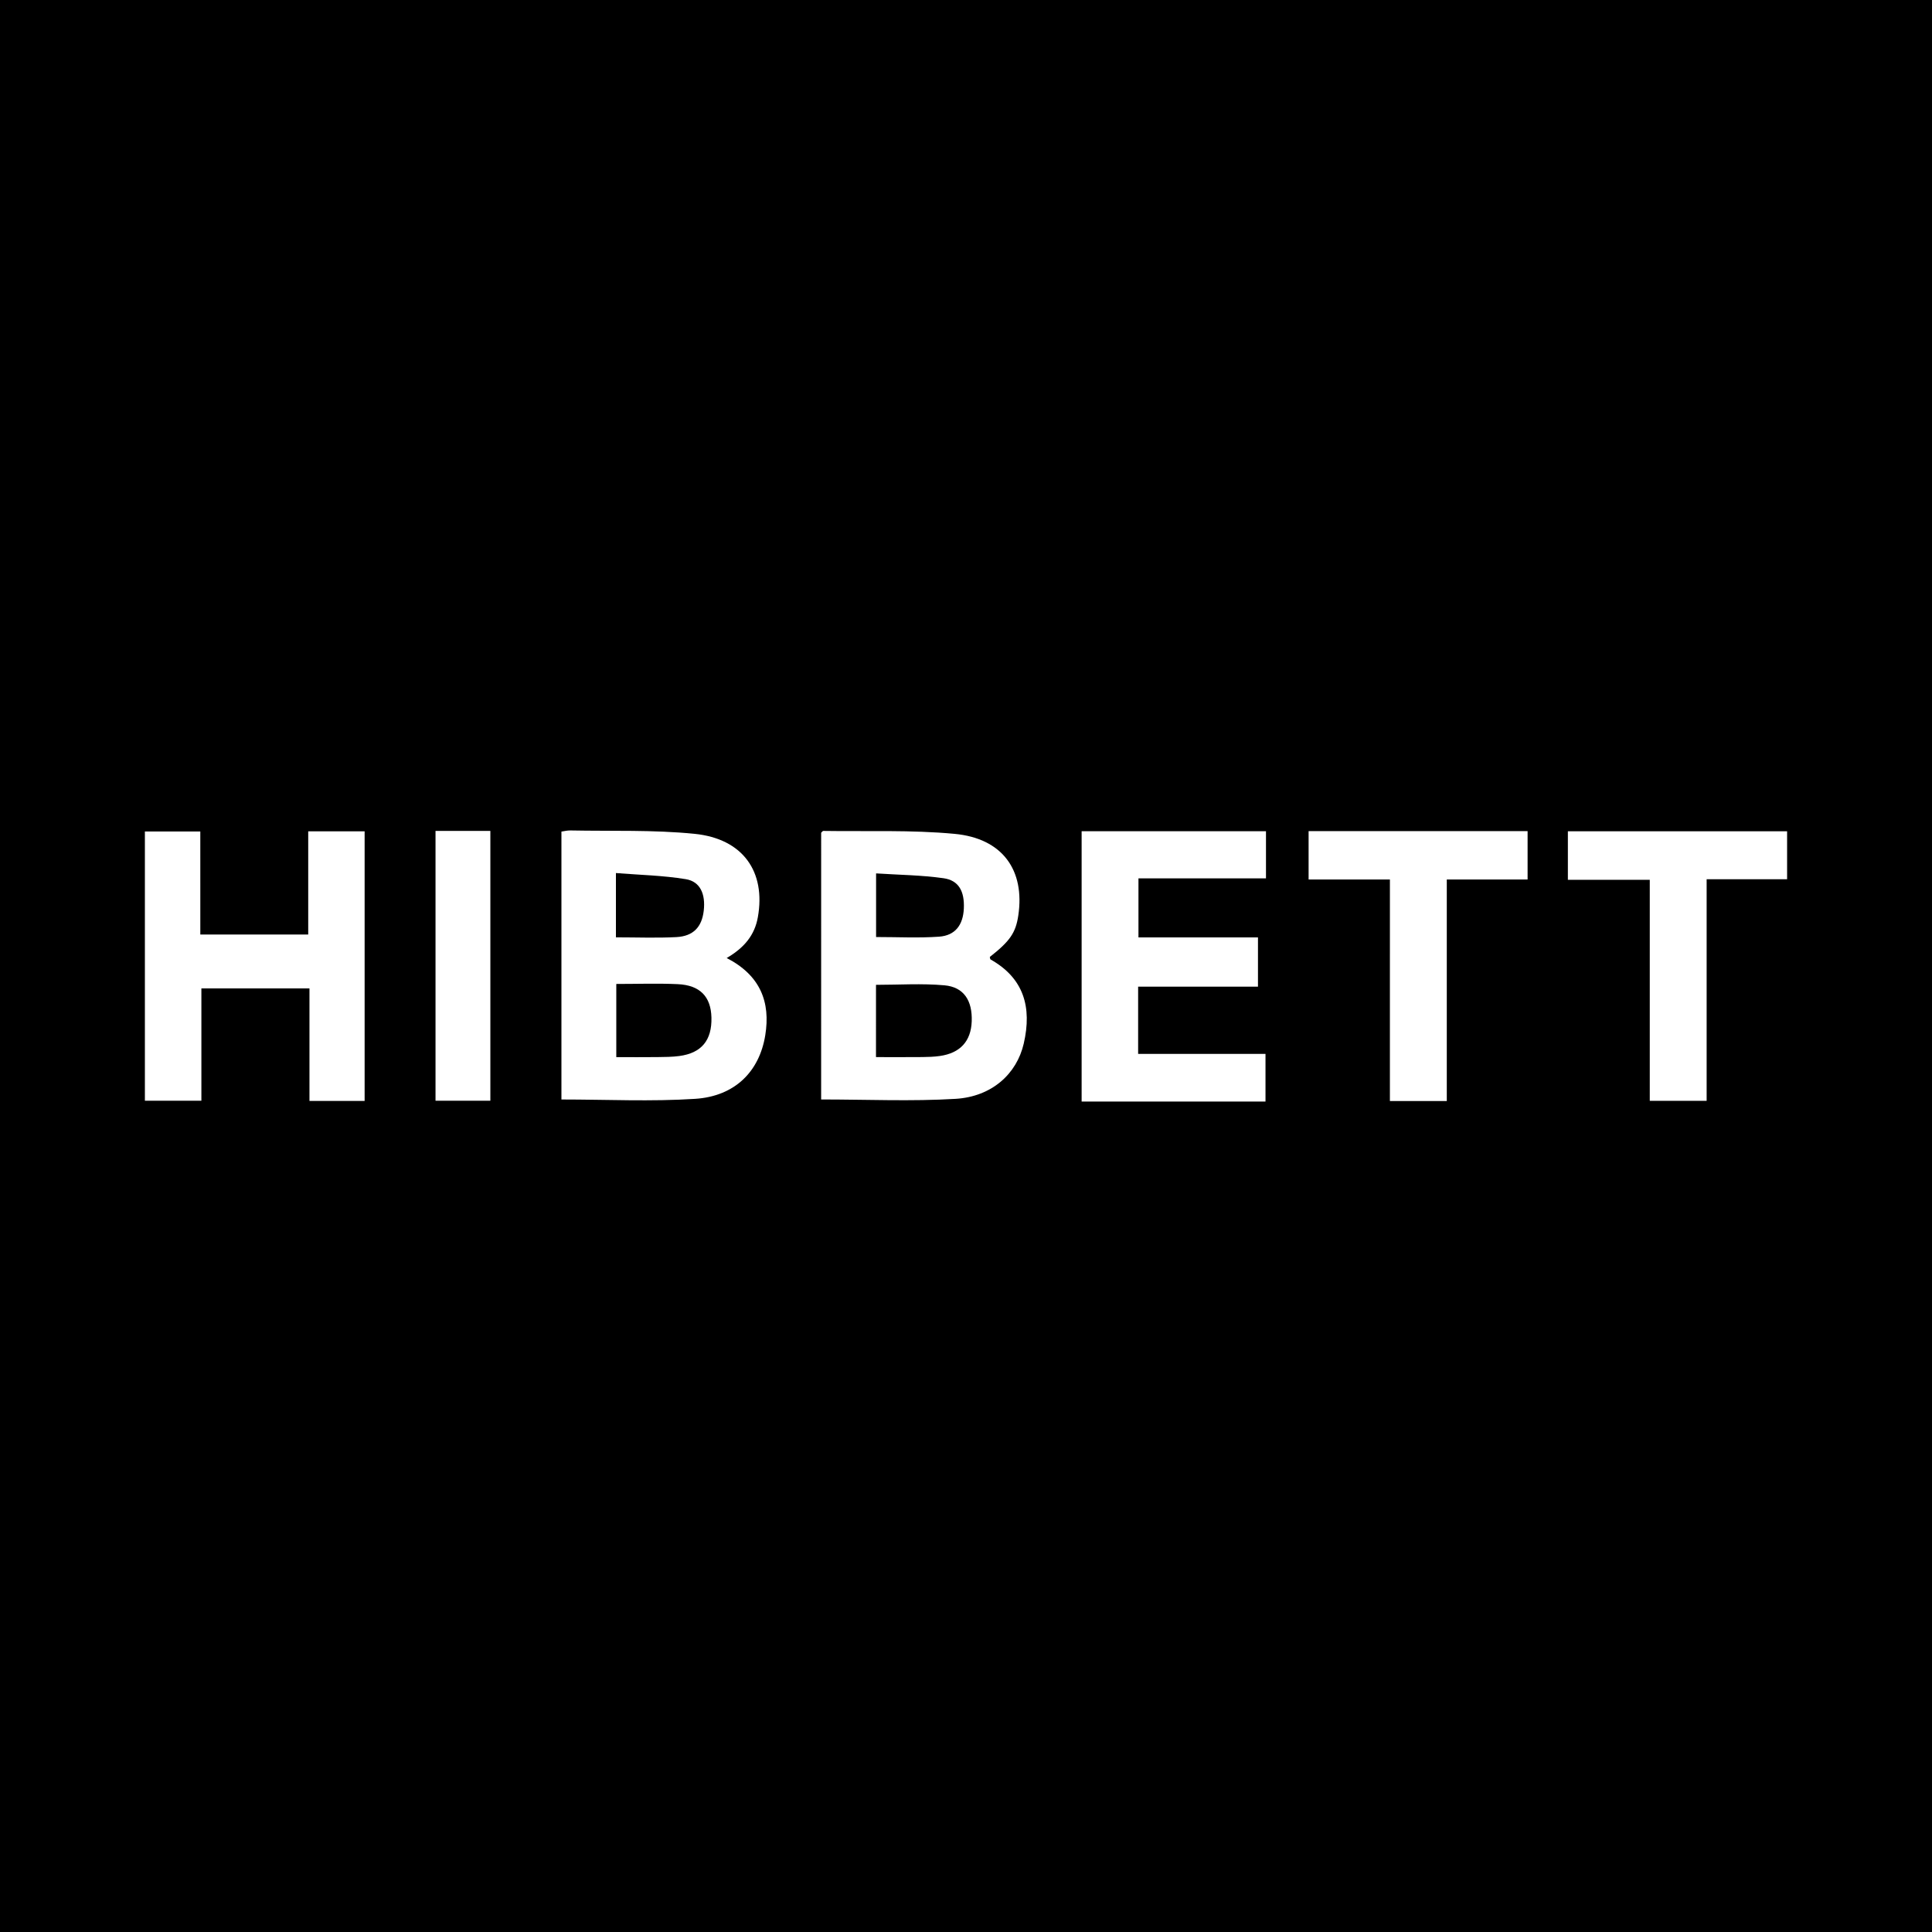
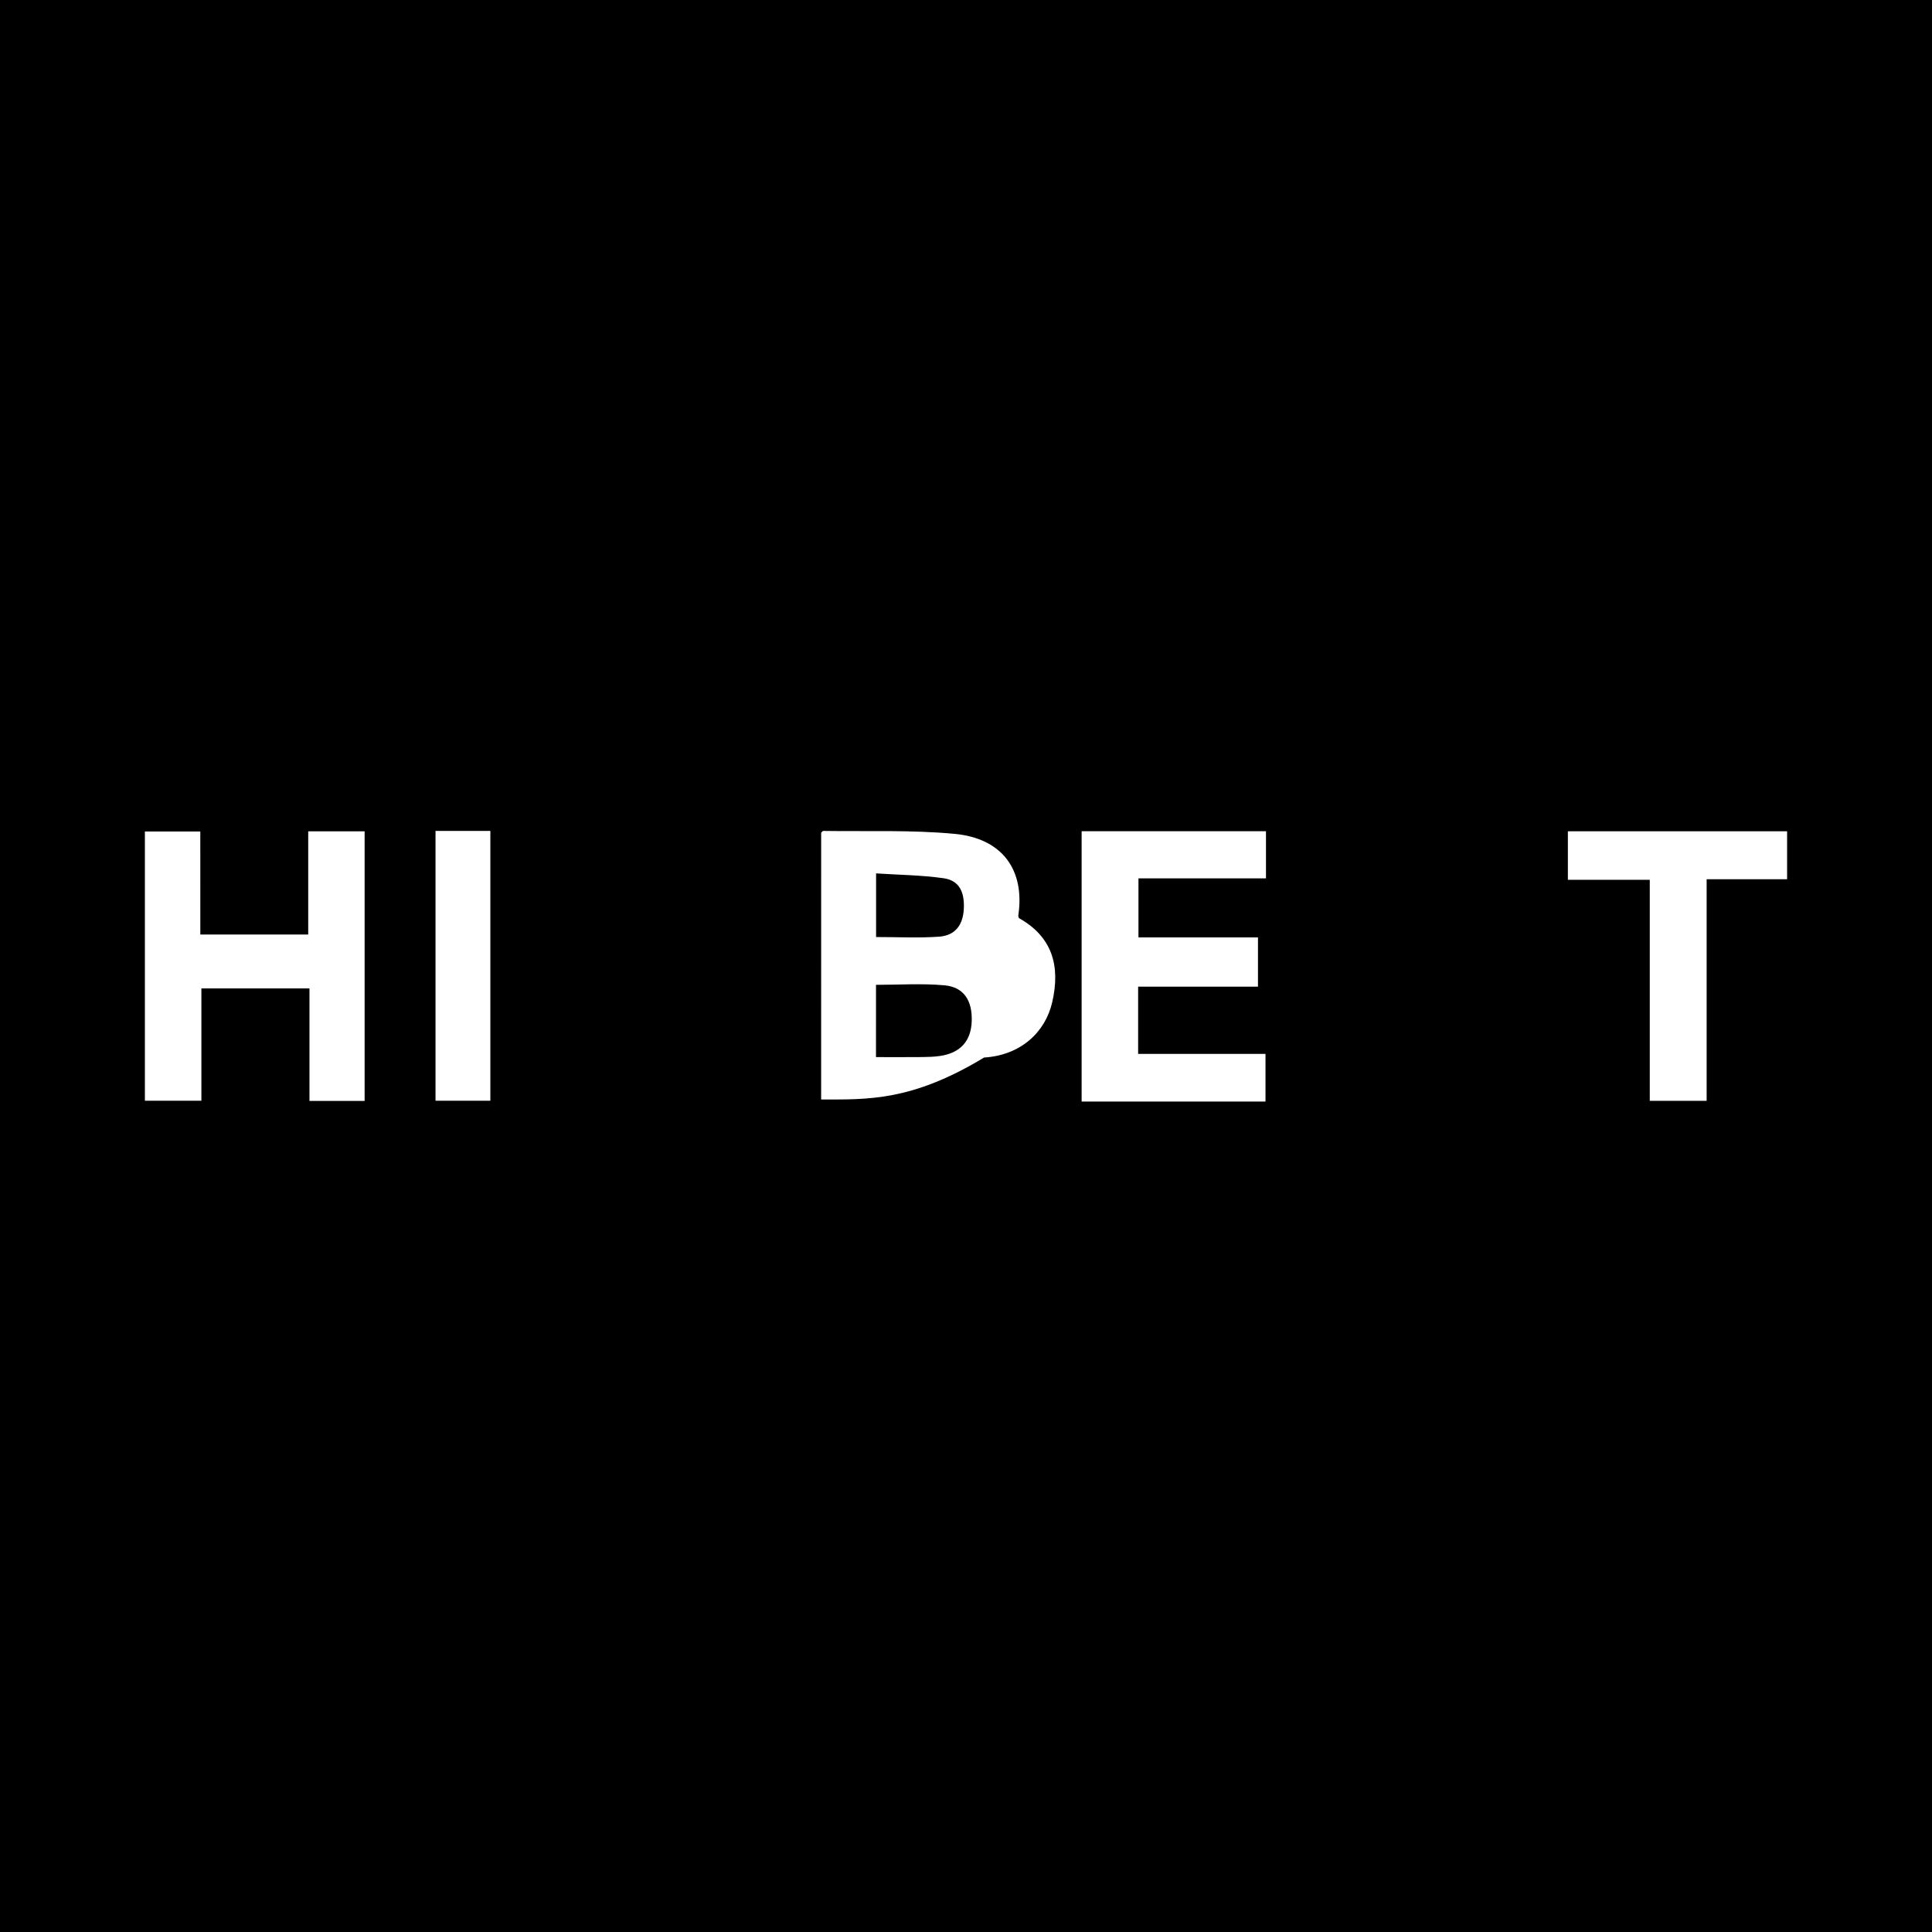
<svg xmlns="http://www.w3.org/2000/svg" version="1.1" id="Layer_1" x="0px" y="0px" width="200px" height="200px" viewBox="0 0 200 200" enable-background="new 0 0 200 200" xml:space="preserve">
  <rect width="200" height="200" />
  <g>
-     <path fill="#FFFFFF" d="M75.226,99.174c3.481,1.794,4.553,4.548,3.993,8c-0.611,3.759-3.15,6.31-7.25,6.577   c-4.559,0.297-9.153,0.068-13.85,0.068c0-9.116,0-18.373,0-27.733c0.267-0.036,0.598-0.125,0.927-0.118   c4.287,0.086,8.6-0.078,12.854,0.35c5.019,0.505,7.391,3.925,6.553,8.63C78.123,96.797,77.067,98.1,75.226,99.174z M63.798,101.859   c0,2.611,0,5.033,0,7.575c1.492,0,2.882,0.012,4.271-0.005c0.748-0.009,1.503-0.012,2.242-0.109   c2.31-0.305,3.396-1.628,3.337-3.989c-0.054-2.157-1.179-3.346-3.493-3.452C68.072,101.784,65.981,101.859,63.798,101.859z    M63.76,97.033c2.191,0,4.231,0.082,6.261-0.025c1.752-0.093,2.632-1.047,2.828-2.717c0.203-1.726-0.356-3.033-1.851-3.279   c-2.363-0.389-4.782-0.437-7.238-0.635C63.76,92.809,63.76,94.842,63.76,97.033z" />
-     <path fill="#FFFFFF" d="M85.004,113.817c0-9.168,0-18.39,0.002-27.612c0.075-0.066,0.149-0.189,0.221-0.188   c4.534,0.071,9.092-0.119,13.593,0.304c4.966,0.466,7.298,3.764,6.592,8.465c-0.267,1.777-0.863,2.644-2.947,4.277   c0.024,0.09,0.023,0.23,0.081,0.263c3.412,1.918,4.311,4.904,3.43,8.713c-0.724,3.128-3.296,5.486-7.053,5.713   C94.361,114.027,89.771,113.817,85.004,113.817z M90.682,109.431c1.724,0,3.266,0.01,4.809-0.005   c0.598-0.006,1.202-0.025,1.793-0.109c2.112-0.298,3.232-1.527,3.308-3.584c0.079-2.144-0.809-3.551-2.819-3.733   c-2.347-0.212-4.727-0.05-7.09-0.05C90.682,104.467,90.682,106.849,90.682,109.431z M90.692,97.001   c2.258,0,4.394,0.113,6.512-0.036c1.686-0.119,2.498-1.212,2.573-2.932c0.076-1.76-0.524-2.896-2.097-3.119   c-2.281-0.324-4.606-0.345-6.988-0.5C90.692,92.784,90.692,94.816,90.692,97.001z" />
+     <path fill="#FFFFFF" d="M85.004,113.817c0-9.168,0-18.39,0.002-27.612c0.075-0.066,0.149-0.189,0.221-0.188   c4.534,0.071,9.092-0.119,13.593,0.304c4.966,0.466,7.298,3.764,6.592,8.465c0.024,0.09,0.023,0.23,0.081,0.263c3.412,1.918,4.311,4.904,3.43,8.713c-0.724,3.128-3.296,5.486-7.053,5.713   C94.361,114.027,89.771,113.817,85.004,113.817z M90.682,109.431c1.724,0,3.266,0.01,4.809-0.005   c0.598-0.006,1.202-0.025,1.793-0.109c2.112-0.298,3.232-1.527,3.308-3.584c0.079-2.144-0.809-3.551-2.819-3.733   c-2.347-0.212-4.727-0.05-7.09-0.05C90.682,104.467,90.682,106.849,90.682,109.431z M90.692,97.001   c2.258,0,4.394,0.113,6.512-0.036c1.686-0.119,2.498-1.212,2.573-2.932c0.076-1.76-0.524-2.896-2.097-3.119   c-2.281-0.324-4.606-0.345-6.988-0.5C90.692,92.784,90.692,94.816,90.692,97.001z" />
    <path fill="#FFFFFF" d="M20.737,96.741c3.86,0,7.439,0,11.17,0c0-3.547,0-7.065,0-10.681c2.016,0,3.882,0,5.839,0   c0,9.283,0,18.544,0,27.91c-1.884,0-3.704,0-5.71,0c0-3.829,0-7.688,0-11.648c-3.798,0-7.41,0-11.188,0c0,3.866,0,7.685,0,11.627   c-2.019,0-3.88,0-5.849,0c0-9.247,0-18.504,0-27.875c1.825,0,3.694,0,5.737,0C20.737,89.549,20.737,93.064,20.737,96.741z" />
    <path fill="#FFFFFF" d="M117.819,109.097c4.42,0,8.745,0,13.185,0c0,1.699,0,3.263,0,4.936c-6.304,0-12.611,0-19.034,0   c0-9.304,0-18.602,0-27.986c6.344,0,12.662,0,19.084,0c0,1.573,0,3.144,0,4.883c-4.342,0-8.71,0-13.201,0c0,2.073,0,3.988,0,6.11   c4.062,0,8.166,0,12.372,0c0,1.773,0,3.342,0,5.098c-4.098,0-8.209,0-12.406,0C117.819,104.492,117.819,106.665,117.819,109.097z" />
-     <path fill="#FFFFFF" d="M143.883,91.047c-2.954,0-5.634,0-8.417,0c0-1.708,0-3.319,0-5.009c7.543,0,15.054,0,22.67,0   c0,1.644,0,3.249,0,5.007c-2.793,0-5.512,0-8.365,0c0,7.711,0,15.273,0,22.932c-2,0-3.865,0-5.889,0   C143.883,106.361,143.883,98.8,143.883,91.047z" />
    <path fill="#FFFFFF" d="M162.306,91.075c0-1.778,0-3.354,0-5.022c7.557,0,15.071,0,22.694,0c0,1.59,0,3.202,0,4.966   c-2.73,0-5.448,0-8.329,0c0,7.704,0,15.26,0,22.936c-2.022,0-3.883,0-5.887,0c0-7.558,0-15.118,0-22.879   C167.893,91.075,165.135,91.075,162.306,91.075z" />
    <path fill="#FFFFFF" d="M45.085,86.016c1.909,0,3.742,0,5.677,0c0,9.292,0,18.549,0,27.933c-1.831,0-3.693,0-5.677,0   C45.085,104.707,45.085,95.451,45.085,86.016z" />
  </g>
</svg>